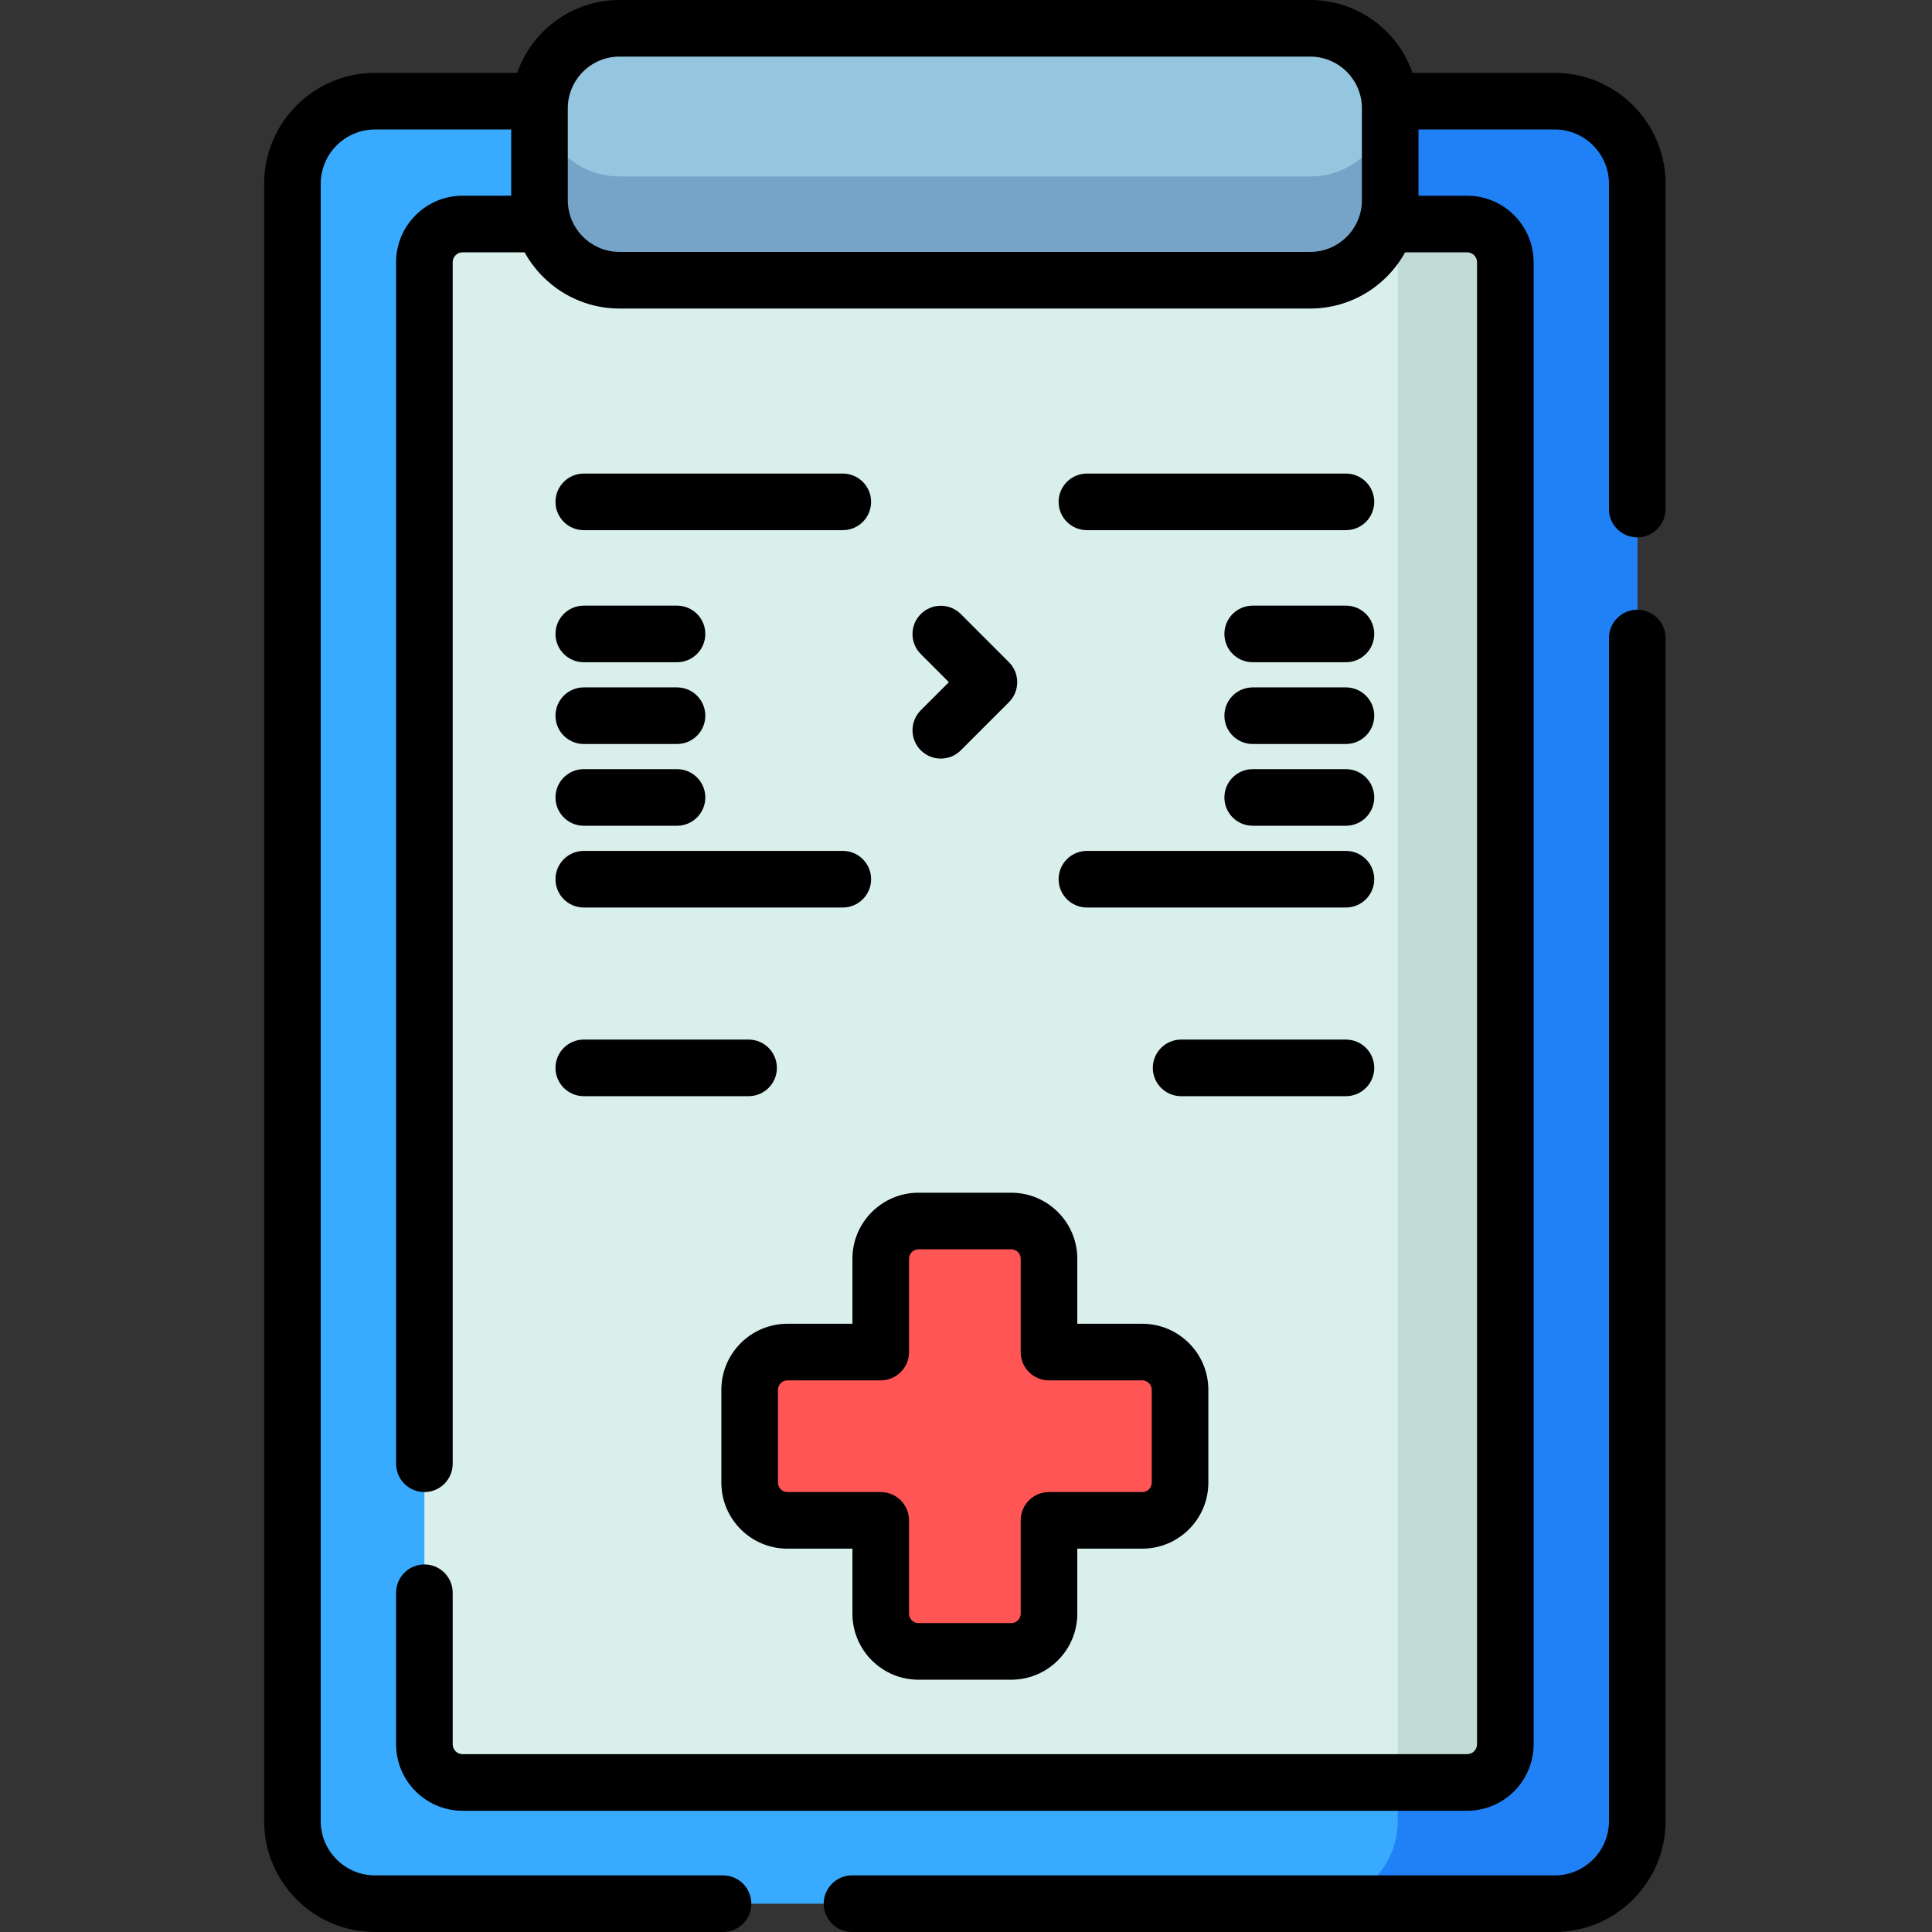
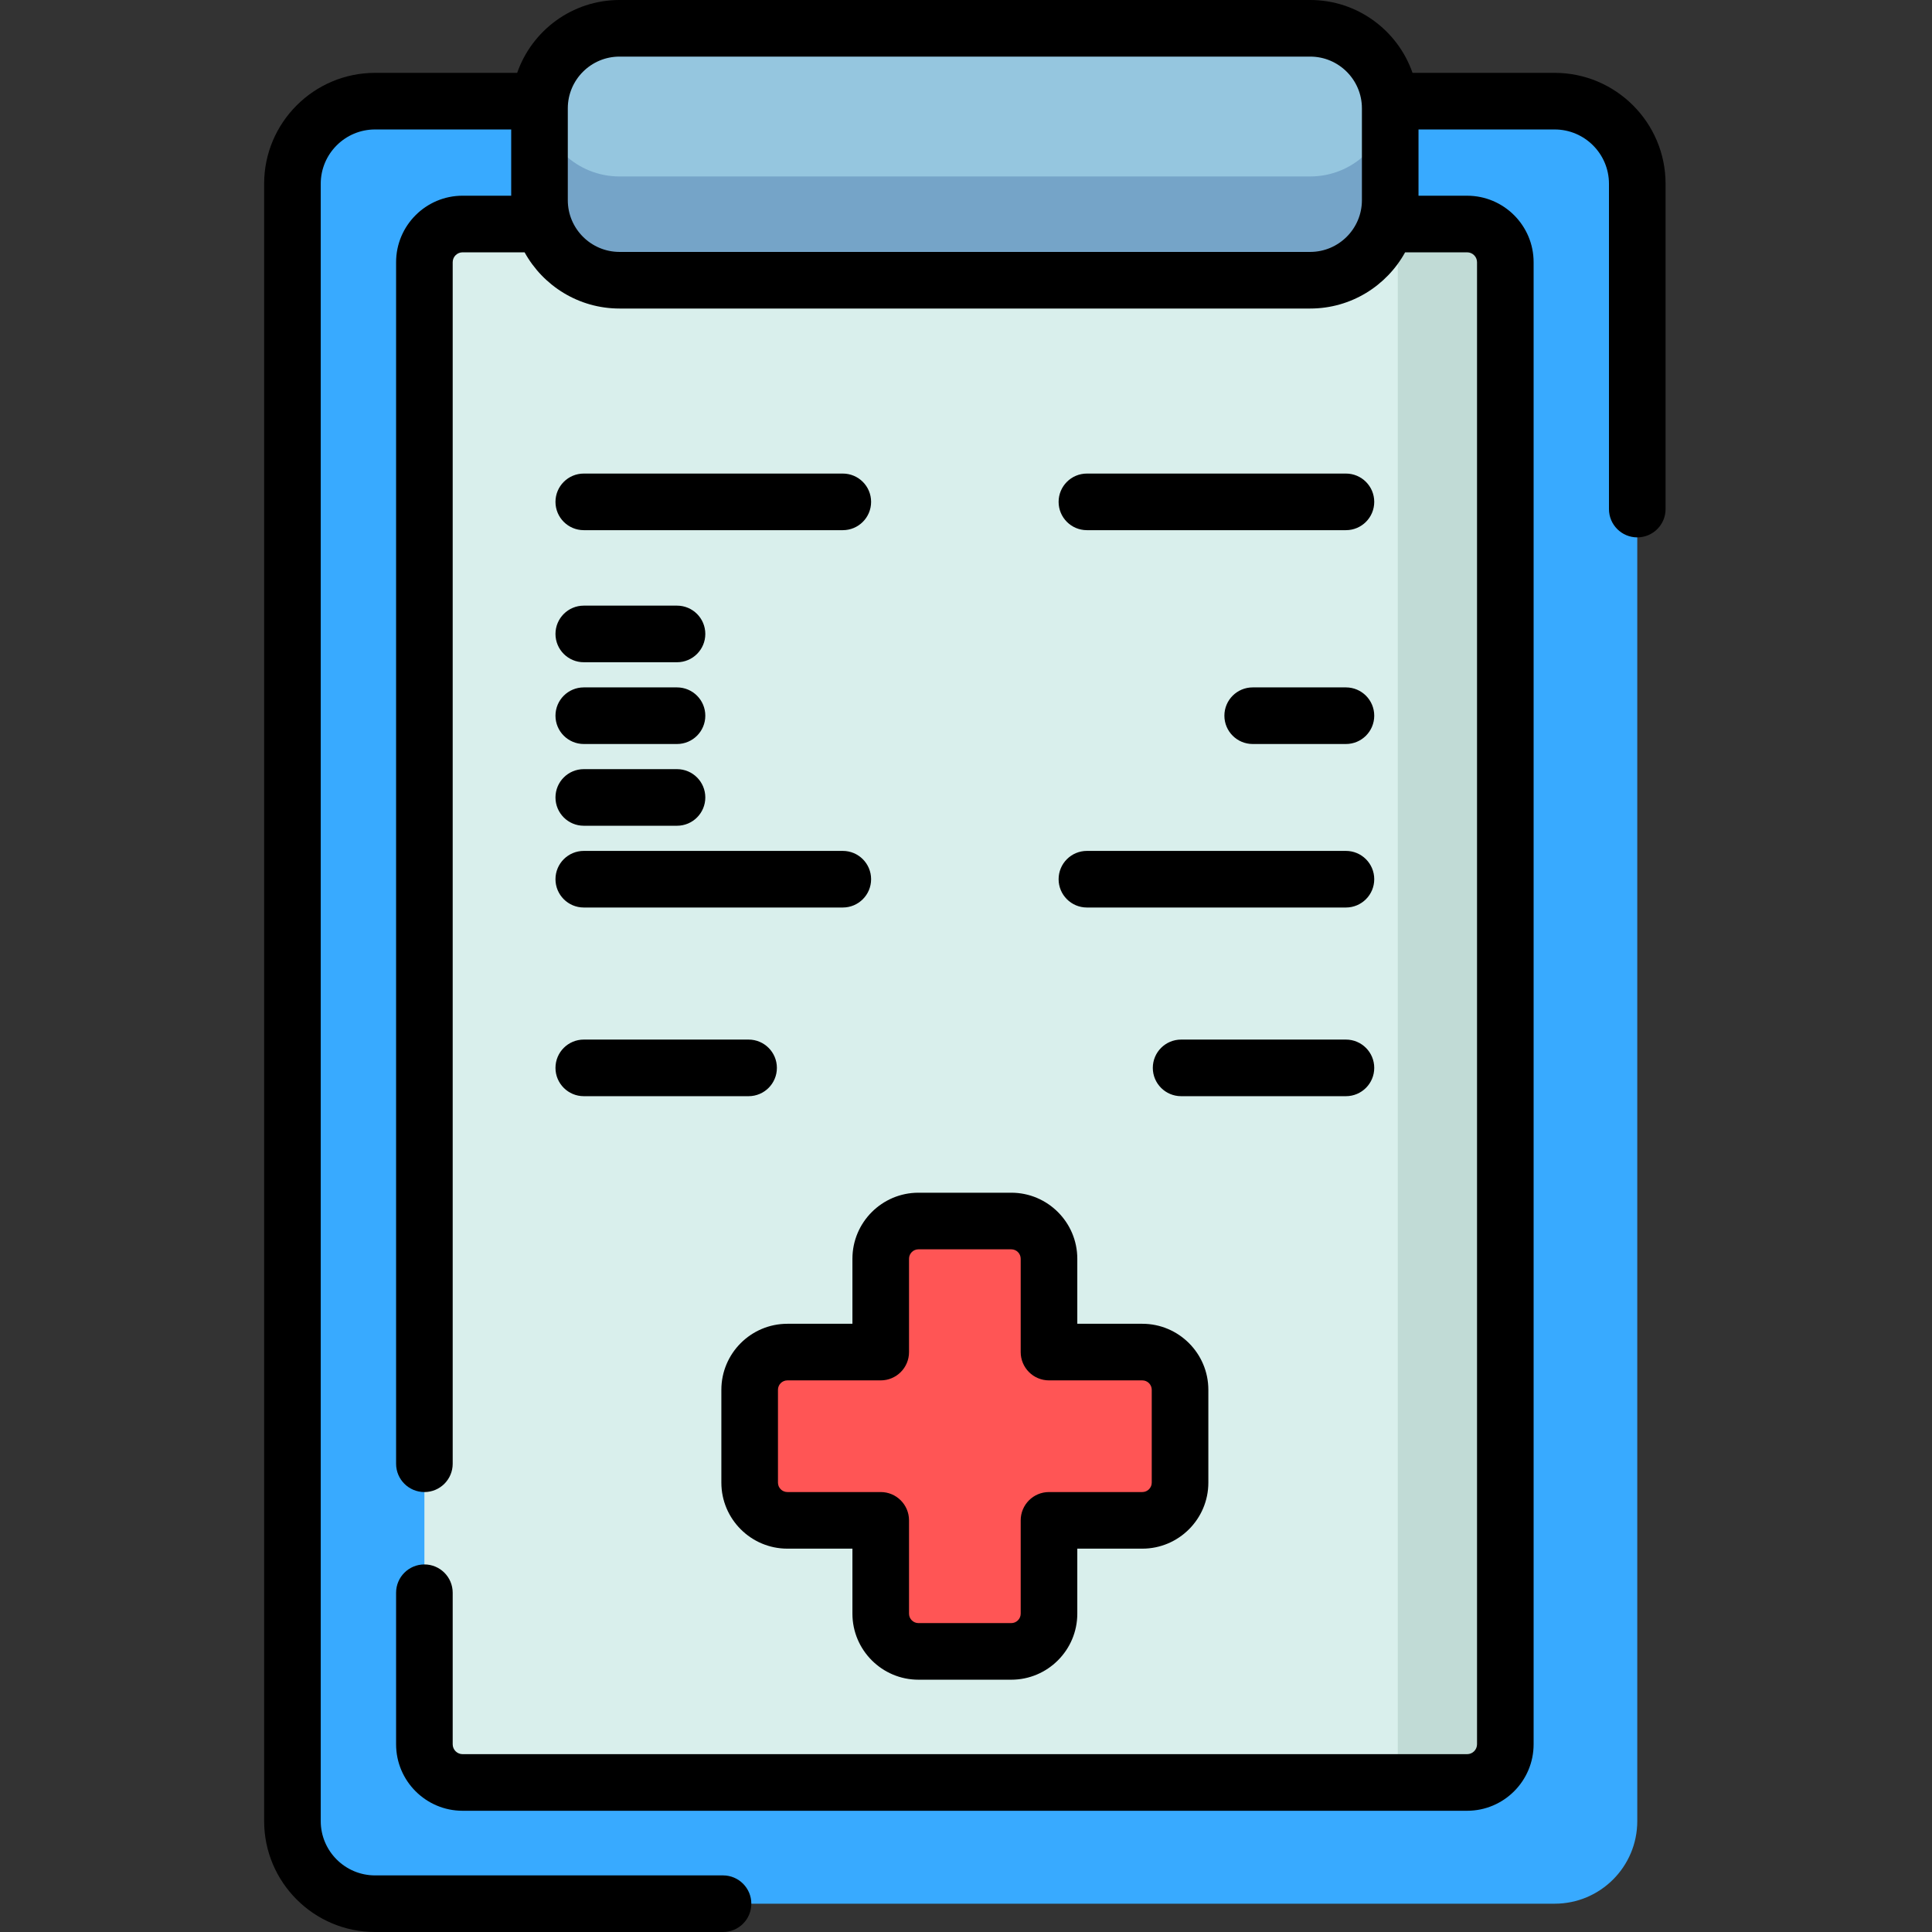
<svg xmlns="http://www.w3.org/2000/svg" height="512pt" viewBox="-70 0 512 512.001" width="512pt">
  <rect x="-70" y="0" width="512" height="512.001" fill="#333333" stroke="none" />
  <path d="m342.004 504.5h-312.613c-12.09 0-21.891-9.801-21.891-21.887v-433.914c0-12.09 9.801-21.891 21.891-21.891h312.613c12.09 0 21.891 9.801 21.891 21.891v433.914c0 12.086-9.801 21.887-21.891 21.887zm0 0" fill="#38aaff" />
-   <path d="m363.898 48.699v433.91c0 12.09-9.801 21.891-21.891 21.891h-63.469c12.09 0 21.887-9.801 21.887-21.891v-433.91c0-12.09-9.797-21.891-21.887-21.891h63.469c12.09 0 21.891 9.801 21.891 21.891zm0 0" fill="#2081f6" />
  <path d="m328.926 69.488v392.762c0 5.59-4.527 10.121-10.117 10.121h-266.223c-5.59 0-10.117-4.531-10.117-10.121v-392.762c0-5.59 4.527-10.117 10.117-10.117h266.223c5.59 0 10.117 4.527 10.117 10.117zm0 0" fill="#d9efec" />
  <path d="m328.926 69.488v392.762c0 5.59-4.527 10.121-10.117 10.121h-18.383v-413h18.383c5.59 0 10.117 4.527 10.117 10.117zm0 0" fill="#c1dbd6" />
  <path d="m277.215 74.262h-183.035c-11.715 0-21.207-9.496-21.207-21.207v-24.348c0-11.711 9.492-21.207 21.207-21.207h183.035c11.711 0 21.207 9.492 21.207 21.207v24.348c0 11.711-9.492 21.207-21.207 21.207zm0 0" fill="#95c6df" />
  <path d="m298.426 28.711v24.34c0 11.719-9.5 21.211-21.207 21.211h-183.043c-11.707 0-21.207-9.492-21.207-21.211v-24.34c0-.531.02-1.062.07-1.582.797 10.98 9.957 19.633 21.137 19.633h183.043c11.18 0 20.34-8.652 21.141-19.633.047.52.066 1.051.066 1.582zm0 0" fill="#75a4c8" />
  <path d="m138.668 402.91h24.734v24.73c0 5.523 4.477 10 10 10h24.594c5.523 0 10-4.477 10-10v-24.73h24.73c5.523 0 10-4.477 10-10v-24.594c0-5.523-4.477-10-10-10h-24.73v-24.734c0-5.523-4.477-10-10-10h-24.594c-5.523 0-10 4.477-10 10v24.734h-24.734c-5.523 0-10 4.477-10 10v24.594c0 5.523 4.477 10 10 10zm0 0" fill="#f55" />
-   <path d="m363.895 161.59c-4.141 0-7.5 3.355-7.5 7.5v313.52c0 7.938-6.453 14.391-14.391 14.391h-186.215c-4.141 0-7.5 3.359-7.5 7.5s3.359 7.5 7.5 7.5h186.215c16.207 0 29.391-13.184 29.391-29.391v-313.52c0-4.145-3.359-7.5-7.5-7.5zm0 0" />
  <path d="m342.004 19.309h-37.668c-3.902-11.227-14.582-19.309-27.121-19.309h-183.035c-12.539 0-23.219 8.082-27.121 19.309h-37.668c-16.207 0-29.391 13.184-29.391 29.391v433.914c0 16.203 13.184 29.387 29.391 29.387h92.219c4.145 0 7.5-3.355 7.5-7.5 0-4.141-3.355-7.5-7.5-7.5h-92.219c-7.934 0-14.391-6.453-14.391-14.387v-433.914c0-7.934 6.457-14.391 14.391-14.391h36.082v17.555h-12.883c-9.715 0-17.621 7.906-17.621 17.625v318.422c0 4.141 3.359 7.5 7.5 7.5s7.5-3.359 7.5-7.5v-318.422c0-1.445 1.176-2.621 2.621-2.621h16.434c4.891 8.867 14.332 14.895 25.156 14.895h183.039c10.824 0 20.266-6.027 25.156-14.895h16.43c1.445 0 2.625 1.176 2.625 2.621v392.762c0 1.445-1.176 2.621-2.625 2.621h-266.215c-1.445 0-2.621-1.176-2.621-2.621v-40.16c0-4.145-3.359-7.5-7.5-7.5s-7.5 3.355-7.5 7.5v40.16c0 9.715 7.906 17.621 17.621 17.621h266.215c9.719 0 17.621-7.906 17.621-17.621v-392.762c0-9.719-7.902-17.621-17.621-17.621h-12.883v-17.559h36.086c7.934 0 14.387 6.457 14.387 14.391v86.211c0 4.145 3.359 7.5 7.5 7.5 4.145 0 7.5-3.355 7.5-7.5v-86.211c0-16.207-13.184-29.391-29.391-29.391zm-51.082 33.746c0 7.555-6.148 13.707-13.707 13.707h-183.035c-7.559 0-13.707-6.152-13.707-13.707v-24.348c0-7.559 6.148-13.707 13.707-13.707h183.035c7.559 0 13.707 6.148 13.707 13.707zm0 0" />
  <path d="m155.902 333.582v17.234h-17.234c-9.652 0-17.5 7.848-17.5 17.5v24.594c0 9.648 7.848 17.5 17.5 17.5h17.234v17.23c0 9.648 7.848 17.5 17.5 17.5h24.594c9.648 0 17.5-7.852 17.5-17.5v-17.23h17.23c9.648 0 17.5-7.852 17.5-17.5v-24.594c0-9.652-7.852-17.5-17.5-17.5h-17.23v-17.234c0-9.648-7.852-17.5-17.5-17.5h-24.594c-9.652 0-17.5 7.852-17.5 17.5zm15 24.734v-24.734c0-1.379 1.121-2.5 2.5-2.5h24.594c1.379 0 2.5 1.121 2.5 2.5v24.734c0 4.141 3.355 7.5 7.5 7.5h24.73c1.379 0 2.5 1.121 2.5 2.5v24.594c0 1.379-1.121 2.5-2.5 2.5h-24.73c-4.145 0-7.5 3.359-7.5 7.5v24.73c0 1.379-1.121 2.5-2.5 2.5h-24.594c-1.379 0-2.5-1.121-2.5-2.5v-24.73c0-4.141-3.359-7.5-7.5-7.5h-24.734c-1.379 0-2.5-1.121-2.5-2.5v-24.594c0-1.379 1.121-2.5 2.5-2.5h24.734c4.141 0 7.5-3.359 7.5-7.5zm0 0" />
  <path d="m84.707 140.5h68.645c4.145 0 7.5-3.359 7.5-7.5s-3.355-7.5-7.5-7.5h-68.645c-4.141 0-7.5 3.359-7.5 7.5s3.359 7.5 7.5 7.5zm0 0" />
  <path d="m84.707 175.5h24.707c4.145 0 7.5-3.359 7.5-7.5s-3.355-7.5-7.5-7.5h-24.707c-4.141 0-7.5 3.359-7.5 7.5s3.359 7.5 7.5 7.5zm0 0" />
  <path d="m84.707 197.168h24.707c4.145 0 7.5-3.359 7.5-7.5 0-4.145-3.355-7.5-7.5-7.5h-24.707c-4.141 0-7.5 3.355-7.5 7.5 0 4.141 3.359 7.5 7.5 7.5zm0 0" />
  <path d="m84.707 218.832h24.707c4.145 0 7.5-3.355 7.5-7.5 0-4.141-3.355-7.5-7.5-7.5h-24.707c-4.141 0-7.5 3.359-7.5 7.5 0 4.145 3.359 7.5 7.5 7.5zm0 0" />
  <path d="m84.707 240.5h68.645c4.145 0 7.5-3.359 7.5-7.5s-3.355-7.5-7.5-7.5h-68.645c-4.141 0-7.5 3.359-7.5 7.5s3.359 7.5 7.5 7.5zm0 0" />
  <path d="m84.707 290.5h43.676c4.145 0 7.5-3.359 7.5-7.5s-3.355-7.5-7.5-7.5h-43.676c-4.141 0-7.5 3.359-7.5 7.5s3.359 7.5 7.5 7.5zm0 0" />
  <path d="m286.688 125.5h-68.645c-4.145 0-7.5 3.359-7.5 7.5s3.355 7.5 7.5 7.5h68.645c4.141 0 7.5-3.359 7.5-7.5s-3.359-7.5-7.5-7.5zm0 0" />
-   <path d="m286.688 160.5h-24.711c-4.141 0-7.5 3.359-7.5 7.5s3.359 7.5 7.5 7.5h24.711c4.141 0 7.5-3.359 7.5-7.5s-3.359-7.5-7.5-7.5zm0 0" />
  <path d="m286.688 182.168h-24.711c-4.141 0-7.5 3.355-7.5 7.5 0 4.141 3.359 7.5 7.5 7.5h24.711c4.141 0 7.5-3.359 7.5-7.5 0-4.145-3.359-7.5-7.5-7.5zm0 0" />
-   <path d="m286.688 203.832h-24.711c-4.141 0-7.5 3.359-7.5 7.5 0 4.145 3.359 7.5 7.5 7.5h24.711c4.141 0 7.5-3.355 7.5-7.5 0-4.141-3.359-7.5-7.5-7.5zm0 0" />
  <path d="m218.043 240.5h68.645c4.141 0 7.5-3.359 7.5-7.5s-3.359-7.5-7.5-7.5h-68.645c-4.145 0-7.5 3.359-7.5 7.5s3.355 7.5 7.5 7.5zm0 0" />
  <path d="m286.688 275.5h-43.68c-4.141 0-7.5 3.359-7.5 7.5s3.359 7.5 7.5 7.5h43.68c4.141 0 7.5-3.359 7.5-7.5s-3.359-7.5-7.5-7.5zm0 0" />
-   <path d="m174.02 198.836c1.465 1.465 3.383 2.199 5.305 2.199 1.918 0 3.836-.734 5.301-2.199l12.75-12.75c2.93-2.93 2.93-7.676 0-10.605l-12.75-12.75c-2.93-2.93-7.676-2.93-10.605 0-2.93 2.93-2.93 7.68 0 10.605l7.445 7.449-7.445 7.445c-2.93 2.93-2.93 7.68 0 10.605zm0 0" />
</svg>